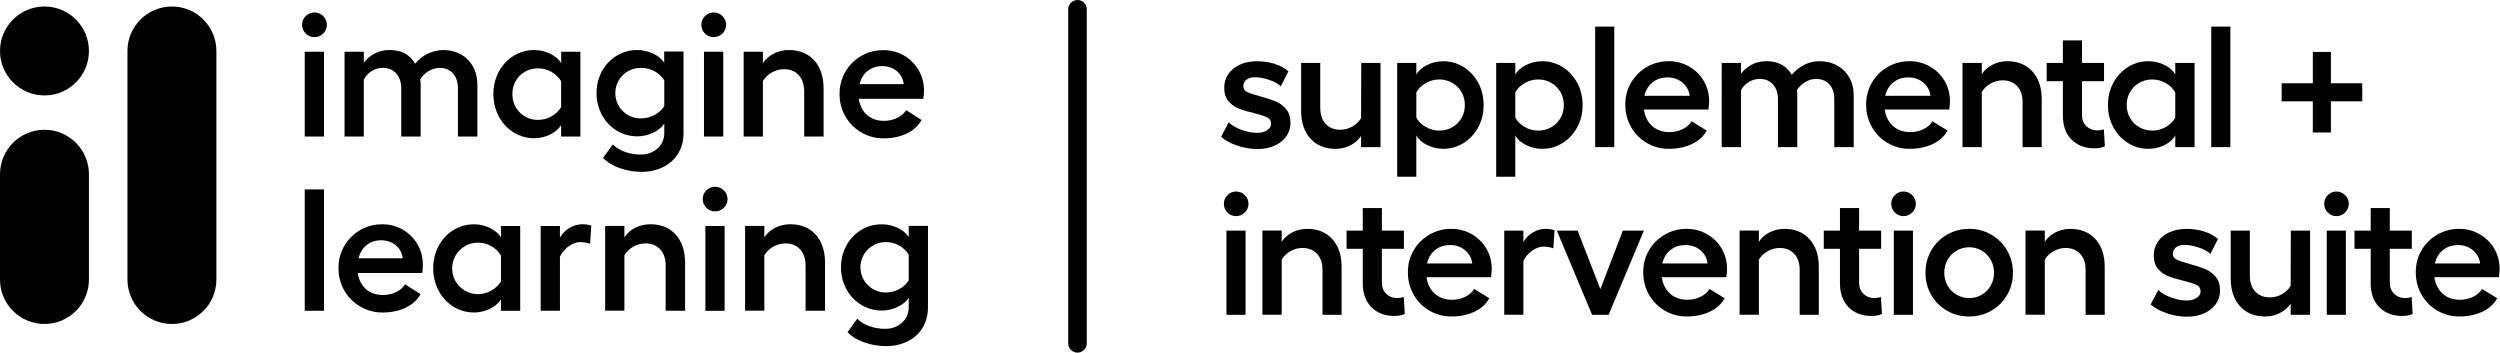
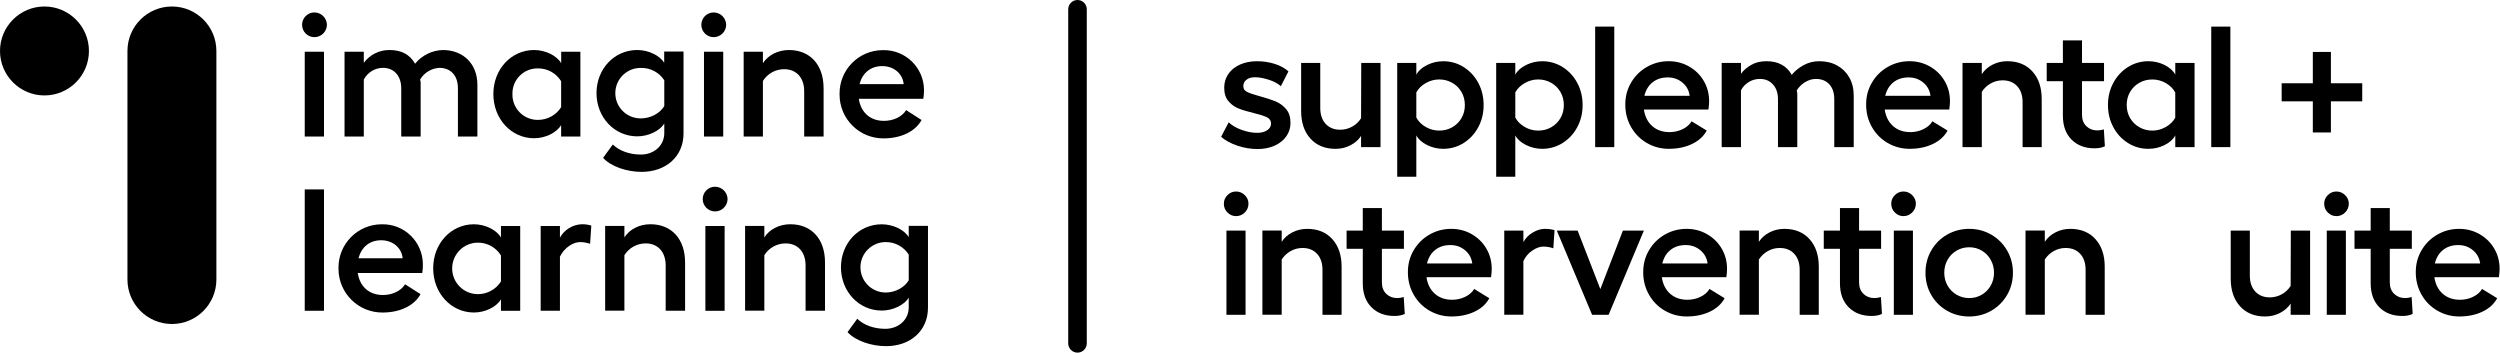
<svg xmlns="http://www.w3.org/2000/svg" id="a" viewBox="0 0 1347.01 190">
  <defs>
    <style>.f{clip-path:url(#c);}.g{clip-path:url(#e);}.h{clip-path:url(#d);}.i{fill:none;}</style>
    <clipPath id="c">
      <rect class="i" x="0" y="3.49" width="500" height="183.01" />
    </clipPath>
    <clipPath id="d">
      <rect class="i" x="0" y="3.49" width="500" height="183.01" />
    </clipPath>
    <clipPath id="e">
      <rect class="i" x="0" y="3.49" width="116.59" height="171.08" />
    </clipPath>
  </defs>
  <path d="M580.56,190c-2.76,0-5-2.24-5-5V5c0-2.76,2.24-5,5-5s5,2.24,5,5V185c0,2.76-2.24,5-5,5Z" />
  <g id="b">
    <g class="f">
      <g class="h">
        <path d="M176.15,13.29c-.02,3.71-3.02,6.71-6.73,6.73-3.68,0-6.66-2.98-6.66-6.66s2.98-6.66,6.66-6.66c3.65,.03,6.62,2.95,6.73,6.59m-1.58,60.28h-10.38V27.88h10.38v45.68Z" />
        <path d="M257.22,45.63v27.93h-10.49v-25.98c0-6.82-3.83-11.02-9.99-11.02-4.28,.24-8.16,2.58-10.37,6.26l.28,1.59v29.15h-10.46v-25.98c0-6.82-4.02-11.02-9.81-11.02-4.37,0-8.38,2.46-10.36,6.36v30.64h-10.38V27.88h10.38v5.97c3.25-4.41,8.43-6.98,13.91-6.9,6.26,0,10.83,2.33,13.73,7.37,3.67-4.52,9.13-7.21,14.95-7.37,10.95,0,18.61,7.43,18.61,18.68" />
        <path d="M312.71,27.88v45.68h-10.37v-6.17c-2.43,4.12-8.5,7.1-14.57,7.1-12.32,0-21.95-10.47-21.95-23.82s9.62-23.72,21.98-23.72c6.07,0,12.14,2.99,14.57,7.09v-6.16h10.34Zm-10.37,29.89v-14.02c-2.65-4.31-7.36-6.93-12.42-6.9-7.45-.18-13.64,5.71-13.82,13.17,0,.22,0,.44,0,.65-.18,7.5,5.75,13.73,13.25,13.92,.19,0,.38,0,.57,0,5.03,0,9.71-2.57,12.42-6.82" />
        <path d="M368.29,27.78v44.09c0,12.61-9.62,20.74-22.6,20.74-7.95,0-16.54-2.9-20.74-7.56l5.23-7.19c3.64,3.54,9.25,5.42,15.13,5.42,7,0,12.61-4.76,12.61-11.59v-5.12c-2.43,3.92-8.5,6.9-14.57,6.9-12.32,0-21.95-10.27-21.95-23.31s9.62-23.21,21.9-23.21c6.07,0,12.14,2.9,14.57,6.9v-6.07h10.41Zm-10.37,29.34v-13.86c-2.71-4.2-7.4-6.72-12.4-6.66-7.51-.21-13.77,5.7-13.98,13.2-.21,7.51,5.7,13.77,13.21,13.98,.26,0,.52,0,.78,0,5.12-.03,10.16-2.83,12.4-6.66" />
        <path d="M391.27,13.29c-.01,3.71-3.02,6.71-6.73,6.73-3.68,0-6.66-2.98-6.66-6.66s2.98-6.66,6.66-6.66c3.65,.03,6.62,2.95,6.73,6.59m-1.59,14.57v45.7h-10.37V27.88l10.37-.02Z" />
        <path d="M443.76,47.5v26.06h-10.46v-24.42c0-7.37-4.3-11.86-10.75-11.86-4.67-.02-9.02,2.38-11.49,6.35v29.93h-10.37V27.88h10.37v6.16c2.81-4.38,8.23-7.09,14.01-7.09,11.4,0,18.68,7.94,18.68,20.55" />
        <path d="M497.48,53.25h-34.75c1.11,7.38,6.16,11.87,13.54,11.87,5.14,0,9.8-2.22,11.96-5.79l8.31,5.33c-3.33,6.16-11.02,9.9-20.46,9.9-13.03,.08-23.65-10.42-23.72-23.45,0-.19,0-.37,0-.56-.12-12.87,10.21-23.41,23.09-23.53,.15,0,.3,0,.45,0,11.92-.2,21.75,9.3,21.95,21.22,0,.18,0,.36,0,.54,0,1.5-.12,3-.38,4.49m-10.56-7.94c-.56-5.7-5.33-9.71-11.58-9.71s-10.66,3.73-12.21,9.71h23.79Z" />
        <rect x="164.19" y="102.06" width="10.38" height="65.38" />
        <path d="M227.52,147.09h-34.76c1.11,7.37,6.17,11.86,13.55,11.86,5.13,0,9.8-2.22,11.96-5.78l8.31,5.32c-3.33,6.17-11.02,9.9-20.46,9.9-13.03,.08-23.65-10.41-23.74-23.44,0-.19,0-.38,0-.57-.12-12.87,10.21-23.41,23.09-23.53,.15,0,.3,0,.46,0,11.92-.18,21.73,9.34,21.91,21.27,0,.18,0,.36,0,.55,.02,1.49-.09,2.97-.33,4.44m-10.56-7.95c-.57-5.7-5.33-9.71-11.59-9.71s-10.65,3.74-12.21,9.71h23.8Z" />
        <path d="M280.29,121.77v45.68h-10.37v-6.16c-2.43,4.11-8.49,7.09-14.56,7.09-12.33,0-21.96-10.46-21.96-23.82s9.62-23.72,21.96-23.72c6.07,0,12.13,2.99,14.56,7.1v-6.17h10.37Zm-10.37,29.89v-14.01c-2.65-4.32-7.36-6.94-12.42-6.91-7.66,0-13.87,6.22-13.87,13.89,0,7.66,6.21,13.86,13.87,13.86,5.03,0,9.72-2.58,12.42-6.83Z" />
        <path d="M318.6,121.55l-.65,9.81c-1.74-.6-3.57-.91-5.42-.93-3.46,0-8.41,2.8-10.83,7.85v29.14h-10.38v-45.66h10.38v6.26c2.38-4.24,6.78-6.96,11.63-7.19,1.79-.06,3.57,.19,5.27,.72" />
        <path d="M369.13,141.38v26.06h-10.46v-24.42c0-7.38-4.3-11.87-10.75-11.87-4.67-.02-9.02,2.38-11.49,6.35v29.89h-10.37v-45.64h10.37v6.17c2.8-4.44,8.21-7.1,14.01-7.1,11.4,0,18.68,7.94,18.68,20.55" />
        <path d="M392.02,107.2c-.02,3.7-3.02,6.7-6.73,6.72-3.68,0-6.66-2.98-6.66-6.66s2.98-6.66,6.66-6.66c3.65,.04,6.62,2.95,6.73,6.61m-1.59,60.24h-10.37v-45.68h10.37v45.68Z" />
        <path d="M444.52,141.38v26.06h-10.47v-24.42c0-7.38-4.3-11.87-10.73-11.87-4.67-.02-9.02,2.38-11.49,6.35v29.89h-10.37v-45.64h10.37v6.17c2.8-4.44,8.21-7.1,14.01-7.1,11.39,0,18.68,7.94,18.68,20.55" />
        <path d="M500,121.68v44.08c0,12.61-9.61,20.75-22.6,20.75-7.94,0-16.53-2.9-20.74-7.57l5.23-7.19c3.64,3.55,9.25,5.42,15.13,5.42,7,0,12.61-4.76,12.61-11.58v-5.17c-2.42,3.92-8.49,6.91-14.56,6.91-12.33,0-21.96-10.28-21.96-23.31s9.62-23.17,21.96-23.17c6.07,0,12.14,2.9,14.56,6.92v-6.07h10.37Zm-10.37,29.32v-13.82c-2.69-4.25-7.39-6.8-12.42-6.75-7.5,0-13.59,6.08-13.6,13.58,0,7.51,6.08,13.59,13.58,13.6h.02c5.14,.02,10.18-2.75,12.42-6.6" />
      </g>
      <g class="g">
        <path d="M92.63,174.57h0c-13.23,0-23.96-10.73-23.96-23.96V27.46c0-13.23,10.73-23.96,23.96-23.96s23.96,10.73,23.96,23.96v123.15c0,13.23-10.73,23.96-23.96,23.96" />
-         <path d="M23.96,174.56h0C10.73,174.56,0,163.84,0,150.6v-56.72C0,80.65,10.73,69.92,23.96,69.92s23.96,10.73,23.96,23.96v56.72c0,13.23-10.73,23.96-23.96,23.96" />
        <path d="M47.92,27.46c0,13.23-10.73,23.96-23.96,23.96S0,40.69,0,27.46,10.73,3.5,23.96,3.5s23.96,10.73,23.96,23.96" />
      </g>
    </g>
  </g>
  <g>
    <path d="M666.7,78.48c-3.62-1.21-6.54-2.8-8.76-4.78l4.08-7.79c1.73,1.67,4.07,3.03,7,4.08,2.94,1.05,5.7,1.58,8.3,1.58,2.23,0,4.03-.46,5.43-1.39s2.09-2.13,2.09-3.62-.74-2.67-2.23-3.39c-1.48-.71-3.87-1.47-7.14-2.27-3.34-.8-6.06-1.62-8.16-2.46-2.1-.83-3.91-2.15-5.43-3.94-1.52-1.79-2.27-4.2-2.27-7.23,0-2.78,.74-5.25,2.23-7.42,1.48-2.16,3.57-3.85,6.26-5.05,2.69-1.21,5.73-1.81,9.14-1.81s6.43,.46,9.46,1.39c3.03,.93,5.53,2.29,7.51,4.08l-4.08,7.98c-1.67-1.48-3.88-2.66-6.63-3.52-2.75-.87-5.18-1.3-7.28-1.3-1.92,0-3.45,.43-4.59,1.3-1.15,.87-1.72,2.04-1.72,3.52s.71,2.47,2.13,3.15c1.42,.68,3.74,1.45,6.96,2.32,3.4,.93,6.18,1.84,8.35,2.74,2.16,.9,4.03,2.27,5.61,4.13,1.58,1.85,2.36,4.33,2.36,7.42,0,2.72-.76,5.15-2.27,7.28s-3.62,3.8-6.31,5.01c-2.69,1.21-5.74,1.81-9.14,1.81-3.65,0-7.28-.6-10.9-1.81Z" />
    <path d="M733.34,73.24c-1.36,2.1-3.28,3.79-5.75,5.06-2.47,1.27-5.13,1.9-7.98,1.9-5.69,0-10.2-1.84-13.54-5.52-3.34-3.68-5.01-8.64-5.01-14.89v-25.88h10.3v24.21c0,3.65,.97,6.52,2.92,8.63,1.95,2.1,4.56,3.15,7.84,3.15,2.29,0,4.44-.56,6.45-1.67,2.01-1.11,3.6-2.63,4.78-4.54l.09-29.77h10.39v45.36h-10.48v-6.03Z" />
    <path d="M752.82,33.91h10.3v6.31c1.11-2.1,3.05-3.83,5.8-5.19,2.75-1.36,5.64-2.04,8.67-2.04,4.02,0,7.7,1.05,11.04,3.15,3.34,2.1,5.97,4.95,7.88,8.53,1.92,3.59,2.87,7.58,2.87,11.96s-.96,8.29-2.87,11.87c-1.92,3.59-4.54,6.43-7.88,8.53-3.34,2.1-7.02,3.15-11.04,3.15-3.03,0-5.92-.68-8.67-2.04-2.75-1.36-4.68-3.09-5.8-5.19v22.26h-10.3V33.91Zm15.3,34.46c2.29,1.33,4.73,1.99,7.33,1.99s4.95-.6,7.05-1.81c2.1-1.21,3.76-2.84,4.96-4.92,1.21-2.07,1.81-4.41,1.81-7s-.6-4.95-1.81-7.05c-1.21-2.1-2.87-3.76-5.01-4.96-2.13-1.21-4.47-1.81-7-1.81s-4.95,.65-7.23,1.95c-2.29,1.3-3.99,2.97-5.1,5.01v13.54c1.05,2.04,2.72,3.73,5.01,5.06Z" />
    <path d="M806.15,33.91h10.3v6.31c1.11-2.1,3.05-3.83,5.8-5.19,2.75-1.36,5.64-2.04,8.67-2.04,4.02,0,7.7,1.05,11.04,3.15,3.34,2.1,5.97,4.95,7.88,8.53,1.92,3.59,2.88,7.58,2.88,11.96s-.96,8.29-2.88,11.87c-1.92,3.59-4.54,6.43-7.88,8.53-3.34,2.1-7.02,3.15-11.04,3.15-3.03,0-5.92-.68-8.67-2.04-2.75-1.36-4.68-3.09-5.8-5.19v22.26h-10.3V33.91Zm15.3,34.46c2.29,1.33,4.73,1.99,7.33,1.99s4.95-.6,7.05-1.81c2.1-1.21,3.76-2.84,4.96-4.92,1.21-2.07,1.81-4.41,1.81-7s-.6-4.95-1.81-7.05c-1.21-2.1-2.87-3.76-5.01-4.96-2.13-1.21-4.47-1.81-7-1.81s-4.95,.65-7.23,1.95c-2.29,1.3-3.99,2.97-5.1,5.01v13.54c1.05,2.04,2.72,3.73,5.01,5.06Z" />
    <path d="M869.78,79.27h-10.3V14.34h10.3V79.27Z" />
    <path d="M887.4,77.09c-3.59-2.07-6.43-4.93-8.53-8.58-2.1-3.65-3.15-7.7-3.15-12.15s1.03-8.27,3.11-11.83c2.07-3.55,4.9-6.37,8.49-8.44,3.59-2.07,7.51-3.11,11.78-3.11,4.02,0,7.7,.96,11.04,2.88,3.34,1.92,5.97,4.51,7.88,7.79,1.92,3.28,2.87,6.93,2.87,10.94,0,1.11-.12,2.6-.37,4.45h-34.78c.56,3.77,2.05,6.74,4.5,8.9,2.44,2.17,5.55,3.25,9.32,3.25,2.53,0,4.9-.54,7.09-1.62,2.19-1.08,3.79-2.49,4.78-4.22l8.16,5.01c-1.67,3.09-4.31,5.5-7.93,7.23-3.62,1.73-7.78,2.6-12.48,2.6-4.27,0-8.19-1.03-11.78-3.11Zm23-25.46c-.37-2.91-1.67-5.29-3.9-7.14s-4.85-2.78-7.88-2.78c-3.28,0-6.01,.88-8.21,2.64-2.2,1.76-3.66,4.19-4.41,7.28h24.39Z" />
    <path d="M968.37,79.27h-10.39v-25.79c0-3.34-.9-6-2.69-7.98-1.79-1.98-4.14-2.97-7.05-2.97-2.23,0-4.25,.57-6.07,1.72-1.82,1.15-3.2,2.61-4.13,4.41v30.61h-10.39V33.91h10.39v5.84c1.36-1.86,3.2-3.45,5.52-4.78,2.32-1.33,5.05-1.99,8.21-1.99,6.31,0,10.85,2.44,13.63,7.33,1.73-2.1,3.88-3.85,6.45-5.24,2.57-1.39,5.36-2.09,8.39-2.09,3.65,0,6.86,.77,9.65,2.32,2.78,1.55,4.96,3.71,6.54,6.49,1.58,2.78,2.36,6.03,2.36,9.74v27.73h-10.48v-25.79c0-3.4-.88-6.08-2.64-8.02-1.76-1.95-4.19-2.92-7.28-2.92-1.98,0-3.93,.59-5.84,1.76-1.92,1.18-3.4,2.66-4.45,4.45l.28,1.58v28.94Z" />
    <path d="M1017.16,77.09c-3.59-2.07-6.43-4.93-8.53-8.58-2.1-3.65-3.15-7.7-3.15-12.15s1.03-8.27,3.11-11.83c2.07-3.55,4.9-6.37,8.49-8.44,3.59-2.07,7.51-3.11,11.78-3.11,4.02,0,7.7,.96,11.04,2.88,3.34,1.92,5.97,4.51,7.88,7.79,1.92,3.28,2.87,6.93,2.87,10.94,0,1.11-.12,2.6-.37,4.45h-34.78c.56,3.77,2.05,6.74,4.5,8.9,2.44,2.17,5.55,3.25,9.32,3.25,2.53,0,4.9-.54,7.09-1.62,2.19-1.08,3.79-2.49,4.78-4.22l8.16,5.01c-1.67,3.09-4.31,5.5-7.93,7.23-3.62,1.73-7.78,2.6-12.48,2.6-4.27,0-8.19-1.03-11.78-3.11Zm23-25.46c-.37-2.91-1.67-5.29-3.9-7.14s-4.85-2.78-7.88-2.78c-3.28,0-6.01,.88-8.21,2.64-2.2,1.76-3.66,4.19-4.41,7.28h24.39Z" />
    <path d="M1067.8,39.94c1.42-2.16,3.35-3.86,5.8-5.1,2.44-1.24,5.09-1.86,7.93-1.86,5.69,0,10.2,1.84,13.54,5.52,3.34,3.68,5.01,8.64,5.01,14.89v25.88h-10.3v-24.21c0-3.65-.97-6.52-2.92-8.63-1.95-2.1-4.56-3.15-7.84-3.15-2.29,0-4.42,.56-6.4,1.67s-3.59,2.63-4.82,4.54v29.77h-10.39V33.91h10.39v6.03Z" />
    <path d="M1116.17,75.23c-3.12-3.12-4.68-7.43-4.68-12.94v-18.55h-8.72v-9.83h8.72v-12.15h10.3v12.15h11.87v9.83h-11.87v18.09c0,2.6,.79,4.65,2.36,6.17,1.58,1.52,3.54,2.27,5.89,2.27,1.11,0,2.29-.19,3.52-.56l.56,9.09c-1.48,.74-3.34,1.11-5.57,1.11-5.13,0-9.26-1.56-12.38-4.68Z" />
    <path d="M1182.44,79.27h-10.39v-6.31c-1.11,2.1-3.03,3.83-5.75,5.19-2.72,1.36-5.63,2.04-8.72,2.04-4.02,0-7.7-1.05-11.04-3.15-3.34-2.1-5.97-4.95-7.88-8.53-1.92-3.59-2.88-7.57-2.88-11.97s.96-8.29,2.88-11.87c1.92-3.59,4.54-6.43,7.88-8.53,3.34-2.1,7.02-3.15,11.04-3.15,3.09,0,6,.68,8.72,2.04,2.72,1.36,4.64,3.09,5.75,5.19v-6.31h10.39v45.36Zm-34.74-15.67c1.21,2.1,2.87,3.76,5.01,4.96s4.47,1.81,7,1.81,4.95-.65,7.23-1.95c2.29-1.3,3.99-2.97,5.1-5.01v-13.54c-1.05-2.04-2.72-3.72-5.01-5.06-2.29-1.33-4.73-1.99-7.33-1.99s-4.95,.6-7.05,1.81c-2.1,1.21-3.76,2.84-4.96,4.92-1.21,2.07-1.81,4.41-1.81,7s.6,4.95,1.81,7.05Z" />
    <path d="M1201.73,79.27h-10.3V14.34h10.3V79.27Z" />
    <path d="M1272.78,54.59h-16.88v16.79h-9.74v-16.79h-16.79v-9.74h16.79V27.97h9.74v16.88h16.88v9.74Z" />
    <path d="M670.69,105.13c1.33,1.3,1.99,2.84,1.99,4.64s-.67,3.43-1.99,4.73c-1.33,1.3-2.89,1.95-4.68,1.95s-3.34-.65-4.64-1.95-1.95-2.88-1.95-4.73,.65-3.34,1.95-4.64,2.84-1.95,4.64-1.95,3.35,.65,4.68,1.95Zm.42,19.11v45.36h-10.3v-45.36h10.3Z" />
    <path d="M690.58,130.27c1.42-2.16,3.35-3.86,5.8-5.1,2.44-1.24,5.09-1.86,7.93-1.86,5.69,0,10.2,1.84,13.54,5.52,3.34,3.68,5.01,8.64,5.01,14.89v25.88h-10.3v-24.21c0-3.65-.97-6.52-2.92-8.63-1.95-2.1-4.56-3.15-7.84-3.15-2.29,0-4.42,.56-6.4,1.67-1.98,1.11-3.59,2.63-4.82,4.54v29.77h-10.39v-45.36h10.39v6.03Z" />
    <path d="M738.95,165.56c-3.12-3.12-4.68-7.43-4.68-12.94v-18.55h-8.72v-9.83h8.72v-12.15h10.3v12.15h11.87v9.83h-11.87v18.09c0,2.6,.79,4.65,2.36,6.17,1.58,1.52,3.54,2.27,5.89,2.27,1.11,0,2.29-.19,3.52-.56l.56,9.09c-1.48,.74-3.34,1.11-5.56,1.11-5.13,0-9.26-1.56-12.38-4.68Z" />
    <path d="M770.26,167.42c-3.59-2.07-6.43-4.93-8.53-8.58-2.1-3.65-3.15-7.7-3.15-12.15s1.03-8.27,3.11-11.83c2.07-3.55,4.9-6.37,8.49-8.44,3.59-2.07,7.51-3.11,11.78-3.11,4.02,0,7.7,.96,11.04,2.88,3.34,1.92,5.97,4.51,7.88,7.79,1.92,3.28,2.87,6.93,2.87,10.94,0,1.11-.12,2.6-.37,4.45h-34.78c.56,3.77,2.05,6.74,4.5,8.9,2.44,2.17,5.55,3.25,9.32,3.25,2.53,0,4.9-.54,7.09-1.62,2.19-1.08,3.79-2.49,4.78-4.22l8.16,5.01c-1.67,3.09-4.31,5.5-7.93,7.23-3.62,1.73-7.78,2.6-12.48,2.6-4.27,0-8.19-1.03-11.78-3.11Zm23-25.46c-.37-2.91-1.67-5.29-3.9-7.14s-4.85-2.78-7.88-2.78c-3.28,0-6.01,.88-8.21,2.64-2.2,1.76-3.66,4.19-4.41,7.28h24.39Z" />
    <path d="M810.51,124.24h10.3v6.21c1.11-2.1,2.78-3.82,5.01-5.15,2.23-1.33,4.42-1.99,6.58-1.99s3.83,.25,5.19,.74l-.65,9.74c-1.73-.62-3.52-.93-5.38-.93s-3.83,.71-5.94,2.13c-2.1,1.42-3.71,3.31-4.82,5.66v28.94h-10.3v-45.36Z" />
    <path d="M866.72,169.6h-8.9l-19.01-45.36h11.22l12.24,31.54,12.15-31.54h11.32l-19.01,45.36Z" />
    <path d="M897.05,167.42c-3.59-2.07-6.43-4.93-8.53-8.58-2.1-3.65-3.15-7.7-3.15-12.15s1.03-8.27,3.11-11.83c2.07-3.55,4.9-6.37,8.49-8.44,3.59-2.07,7.51-3.11,11.78-3.11,4.02,0,7.7,.96,11.04,2.88,3.34,1.92,5.97,4.51,7.88,7.79,1.92,3.28,2.87,6.93,2.87,10.94,0,1.11-.12,2.6-.37,4.45h-34.78c.56,3.77,2.05,6.74,4.5,8.9,2.44,2.17,5.55,3.25,9.32,3.25,2.53,0,4.9-.54,7.09-1.62,2.19-1.08,3.79-2.49,4.78-4.22l8.16,5.01c-1.67,3.09-4.31,5.5-7.93,7.23-3.62,1.73-7.78,2.6-12.48,2.6-4.27,0-8.19-1.03-11.78-3.11Zm23-25.46c-.37-2.91-1.67-5.29-3.9-7.14s-4.85-2.78-7.88-2.78c-3.28,0-6.01,.88-8.21,2.64-2.2,1.76-3.66,4.19-4.41,7.28h24.39Z" />
    <path d="M947.69,130.27c1.42-2.16,3.35-3.86,5.8-5.1,2.44-1.24,5.09-1.86,7.93-1.86,5.69,0,10.2,1.84,13.54,5.52,3.34,3.68,5.01,8.64,5.01,14.89v25.88h-10.3v-24.21c0-3.65-.97-6.52-2.92-8.63-1.95-2.1-4.56-3.15-7.84-3.15-2.29,0-4.42,.56-6.4,1.67s-3.59,2.63-4.82,4.54v29.77h-10.39v-45.36h10.39v6.03Z" />
    <path d="M996.06,165.56c-3.12-3.12-4.68-7.43-4.68-12.94v-18.55h-8.72v-9.83h8.72v-12.15h10.3v12.15h11.87v9.83h-11.87v18.09c0,2.6,.79,4.65,2.36,6.17,1.58,1.52,3.54,2.27,5.89,2.27,1.11,0,2.29-.19,3.52-.56l.56,9.09c-1.48,.74-3.34,1.11-5.57,1.11-5.13,0-9.26-1.56-12.38-4.68Z" />
    <path d="M1030.28,105.13c1.33,1.3,1.99,2.84,1.99,4.64s-.67,3.43-1.99,4.73c-1.33,1.3-2.89,1.95-4.68,1.95s-3.34-.65-4.64-1.95c-1.3-1.3-1.95-2.88-1.95-4.73s.65-3.34,1.95-4.64c1.3-1.3,2.84-1.95,4.64-1.95s3.35,.65,4.68,1.95Zm.42,19.11v45.36h-10.3v-45.36h10.3Z" />
    <path d="M1072.9,126.42c3.58,2.07,6.43,4.92,8.53,8.53,2.1,3.62,3.15,7.62,3.15,12.01s-1.05,8.38-3.15,11.97c-2.1,3.59-4.95,6.42-8.53,8.49-3.59,2.07-7.55,3.11-11.87,3.11s-8.38-1.03-11.97-3.11c-3.59-2.07-6.42-4.9-8.49-8.49-2.07-3.59-3.11-7.57-3.11-11.97s1.03-8.39,3.11-12.01c2.07-3.62,4.92-6.46,8.53-8.53,3.62-2.07,7.59-3.11,11.92-3.11s8.28,1.04,11.87,3.11Zm-23.56,27.45c1.17,2.07,2.8,3.71,4.87,4.92,2.07,1.21,4.34,1.81,6.82,1.81s4.73-.6,6.77-1.81c2.04-1.21,3.65-2.84,4.82-4.92,1.17-2.07,1.76-4.37,1.76-6.91s-.59-4.85-1.76-6.96c-1.18-2.1-2.78-3.76-4.82-4.96-2.04-1.21-4.3-1.81-6.77-1.81s-4.75,.6-6.82,1.81c-2.07,1.21-3.7,2.86-4.87,4.96-1.18,2.1-1.76,4.42-1.76,6.96s.59,4.84,1.76,6.91Z" />
    <path d="M1101.75,130.27c1.42-2.16,3.35-3.86,5.8-5.1,2.44-1.24,5.09-1.86,7.93-1.86,5.69,0,10.2,1.84,13.54,5.52,3.34,3.68,5.01,8.64,5.01,14.89v25.88h-10.3v-24.21c0-3.65-.97-6.52-2.92-8.63-1.95-2.1-4.56-3.15-7.84-3.15-2.29,0-4.42,.56-6.4,1.67s-3.59,2.63-4.82,4.54v29.77h-10.39v-45.36h10.39v6.03Z" />
-     <path d="M1167.55,168.81c-3.62-1.21-6.54-2.8-8.76-4.78l4.08-7.79c1.73,1.67,4.07,3.03,7,4.08,2.94,1.05,5.7,1.58,8.3,1.58,2.23,0,4.03-.46,5.43-1.39,1.39-.93,2.09-2.13,2.09-3.62s-.74-2.67-2.23-3.39c-1.48-.71-3.87-1.47-7.14-2.27-3.34-.8-6.06-1.62-8.16-2.46-2.1-.83-3.91-2.15-5.43-3.94-1.52-1.79-2.27-4.2-2.27-7.23,0-2.78,.74-5.25,2.23-7.42,1.48-2.16,3.57-3.85,6.26-5.05,2.69-1.21,5.73-1.81,9.14-1.81s6.43,.46,9.46,1.39c3.03,.93,5.53,2.29,7.51,4.08l-4.08,7.98c-1.67-1.48-3.88-2.66-6.63-3.52-2.75-.87-5.18-1.3-7.28-1.3-1.92,0-3.45,.43-4.59,1.3-1.15,.87-1.72,2.04-1.72,3.52s.71,2.47,2.13,3.15c1.42,.68,3.74,1.45,6.96,2.32,3.4,.93,6.18,1.84,8.35,2.74,2.16,.9,4.03,2.27,5.61,4.13,1.58,1.85,2.37,4.33,2.37,7.42,0,2.72-.76,5.15-2.27,7.28-1.52,2.13-3.62,3.8-6.31,5.01-2.69,1.21-5.74,1.81-9.14,1.81-3.65,0-7.28-.6-10.9-1.81Z" />
    <path d="M1234.2,163.57c-1.36,2.1-3.28,3.79-5.75,5.06-2.47,1.27-5.13,1.9-7.98,1.9-5.69,0-10.2-1.84-13.54-5.52-3.34-3.68-5.01-8.64-5.01-14.89v-25.88h10.3v24.21c0,3.65,.97,6.52,2.92,8.63,1.95,2.1,4.56,3.15,7.84,3.15,2.29,0,4.44-.56,6.45-1.67,2.01-1.11,3.6-2.63,4.78-4.54l.09-29.77h10.39v45.36h-10.48v-6.03Z" />
    <path d="M1263.55,105.13c1.33,1.3,1.99,2.84,1.99,4.64s-.67,3.43-1.99,4.73c-1.33,1.3-2.89,1.95-4.68,1.95s-3.34-.65-4.64-1.95c-1.3-1.3-1.95-2.88-1.95-4.73s.65-3.34,1.95-4.64c1.3-1.3,2.84-1.95,4.64-1.95s3.35,.65,4.68,1.95Zm.42,19.11v45.36h-10.3v-45.36h10.3Z" />
    <path d="M1282.01,165.56c-3.12-3.12-4.68-7.43-4.68-12.94v-18.55h-8.72v-9.83h8.72v-12.15h10.3v12.15h11.87v9.83h-11.87v18.09c0,2.6,.79,4.65,2.36,6.17,1.58,1.52,3.54,2.27,5.89,2.27,1.11,0,2.29-.19,3.52-.56l.56,9.09c-1.48,.74-3.34,1.11-5.57,1.11-5.13,0-9.26-1.56-12.38-4.68Z" />
    <path d="M1313.31,167.42c-3.59-2.07-6.43-4.93-8.53-8.58-2.1-3.65-3.15-7.7-3.15-12.15s1.03-8.27,3.11-11.83c2.07-3.55,4.9-6.37,8.49-8.44,3.59-2.07,7.51-3.11,11.78-3.11,4.02,0,7.7,.96,11.04,2.88,3.34,1.92,5.97,4.51,7.88,7.79,1.92,3.28,2.87,6.93,2.87,10.94,0,1.11-.12,2.6-.37,4.45h-34.78c.56,3.77,2.05,6.74,4.5,8.9,2.44,2.17,5.55,3.25,9.32,3.25,2.53,0,4.9-.54,7.09-1.62,2.19-1.08,3.79-2.49,4.78-4.22l8.16,5.01c-1.67,3.09-4.31,5.5-7.93,7.23-3.62,1.73-7.78,2.6-12.48,2.6-4.27,0-8.19-1.03-11.78-3.11Zm23-25.46c-.37-2.91-1.67-5.29-3.9-7.14s-4.85-2.78-7.88-2.78c-3.28,0-6.01,.88-8.21,2.64-2.2,1.76-3.66,4.19-4.41,7.28h24.39Z" />
  </g>
</svg>